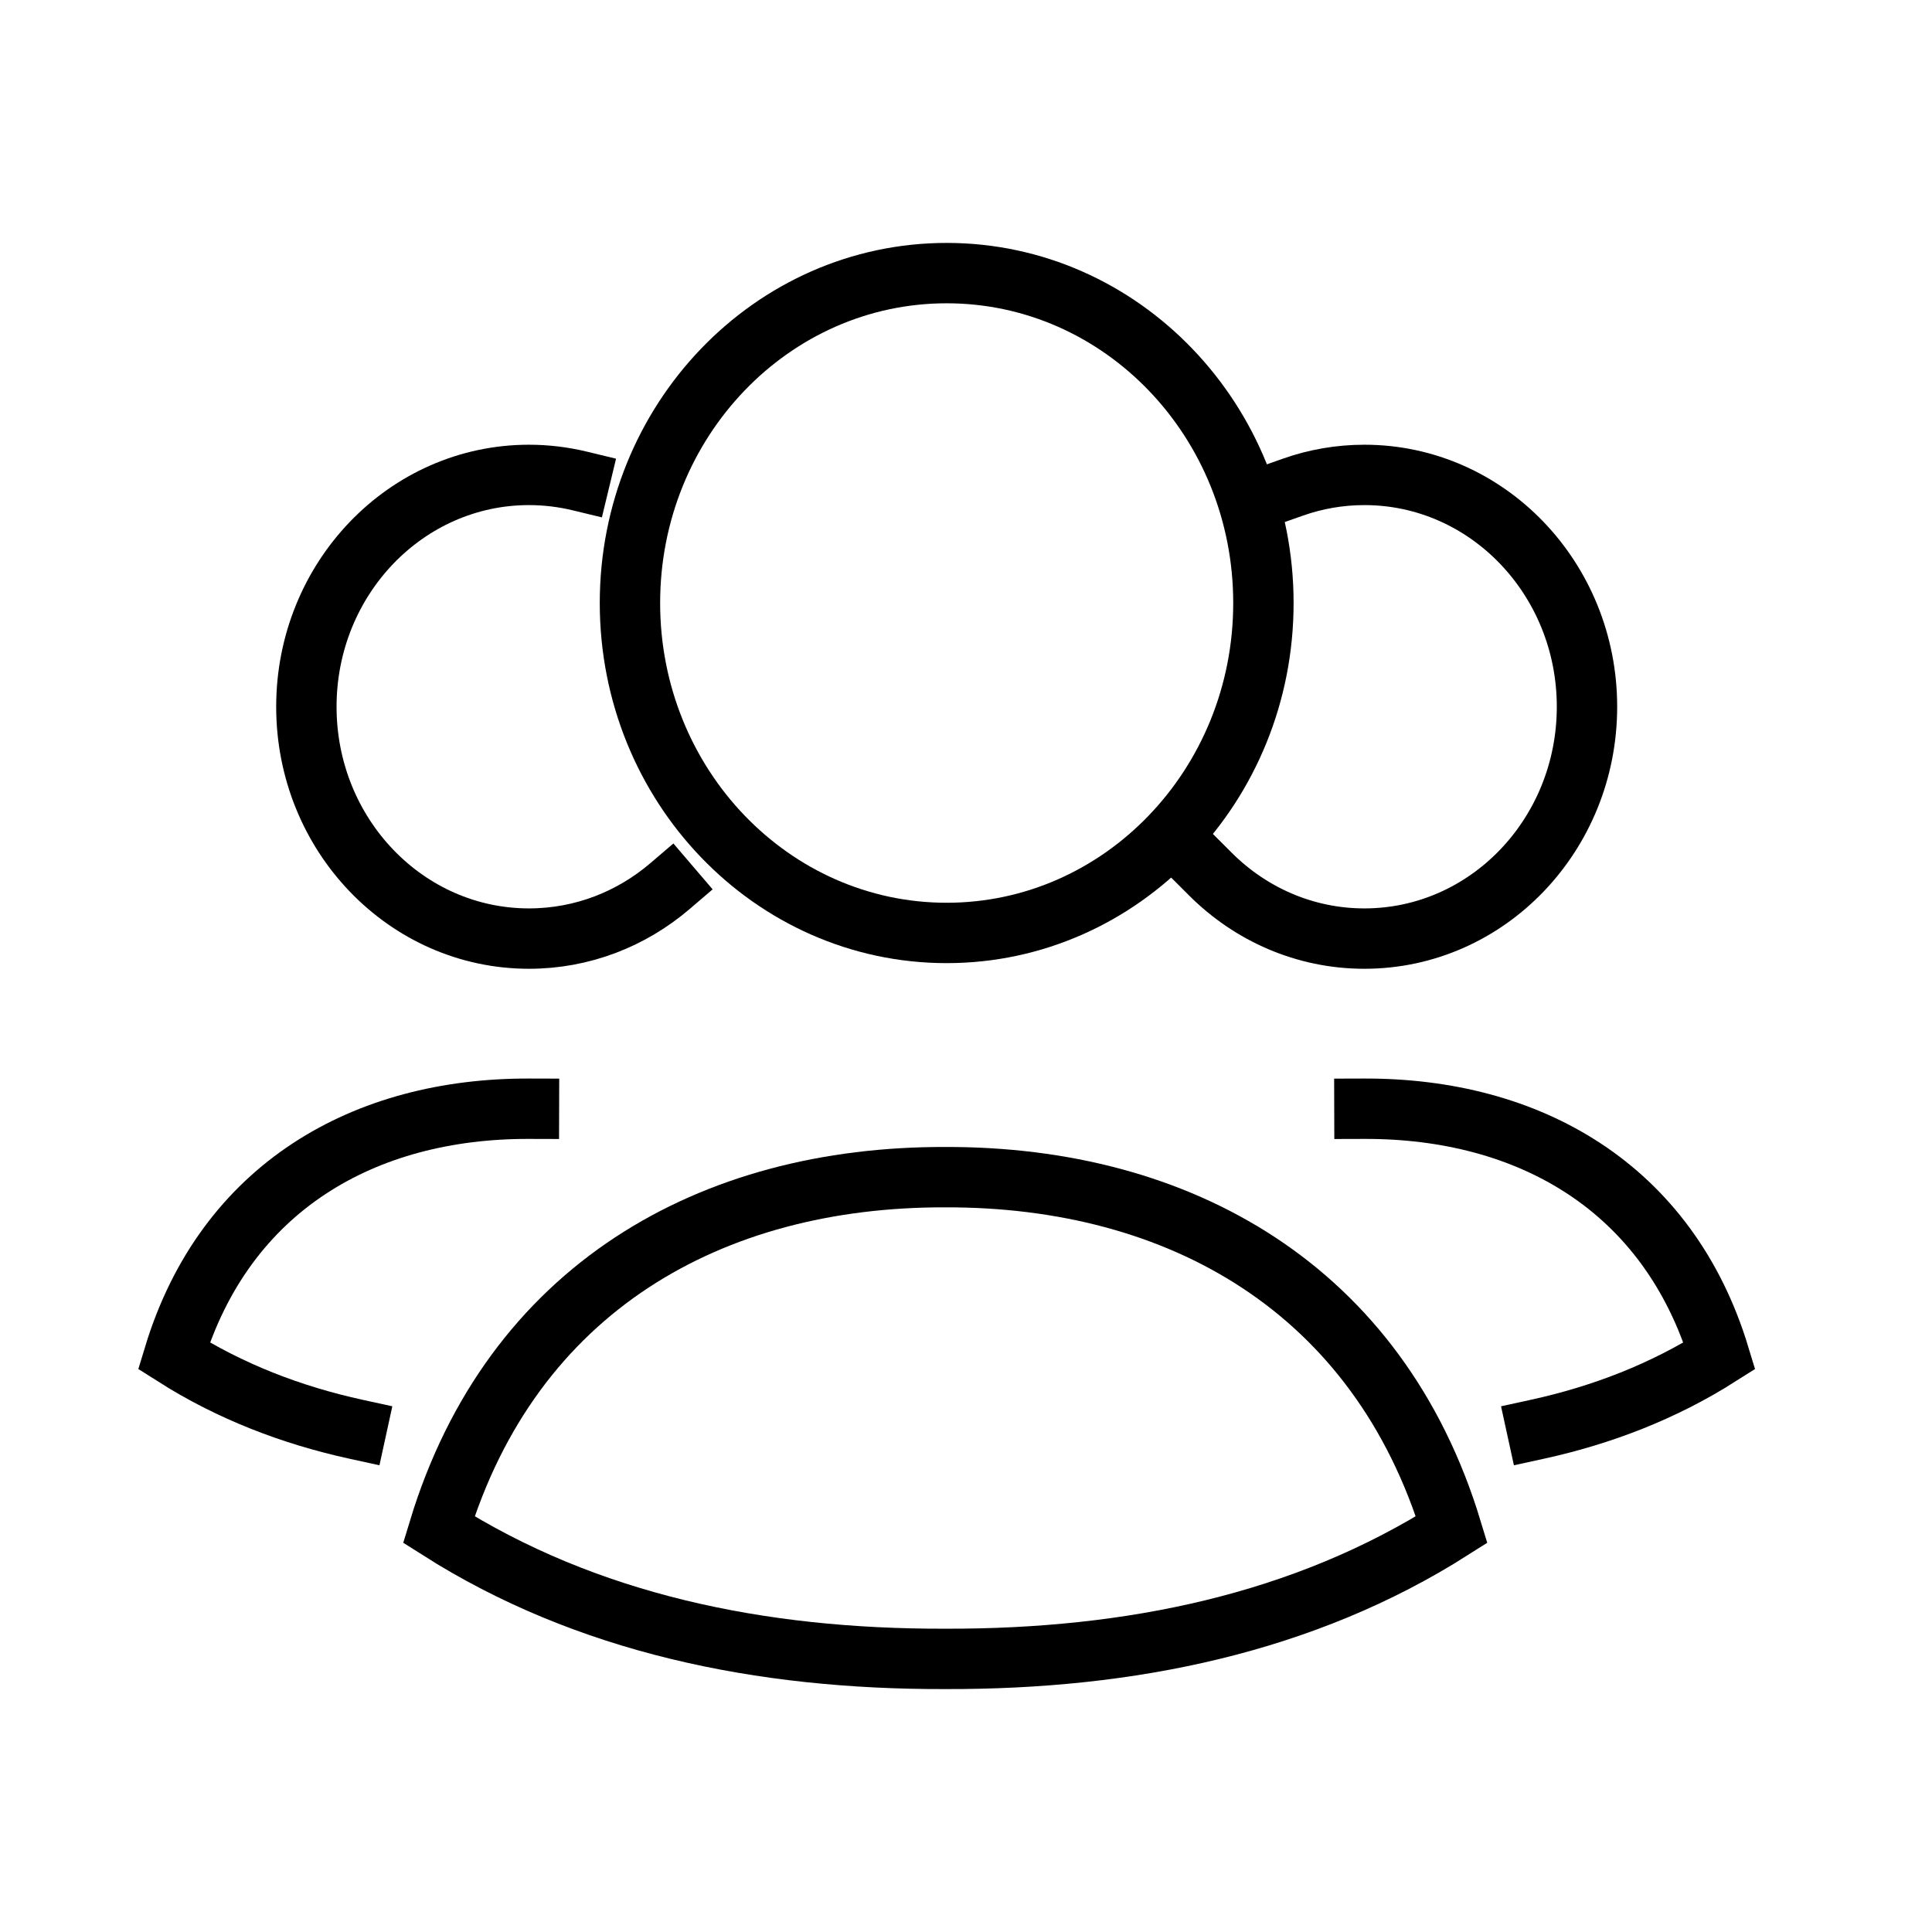
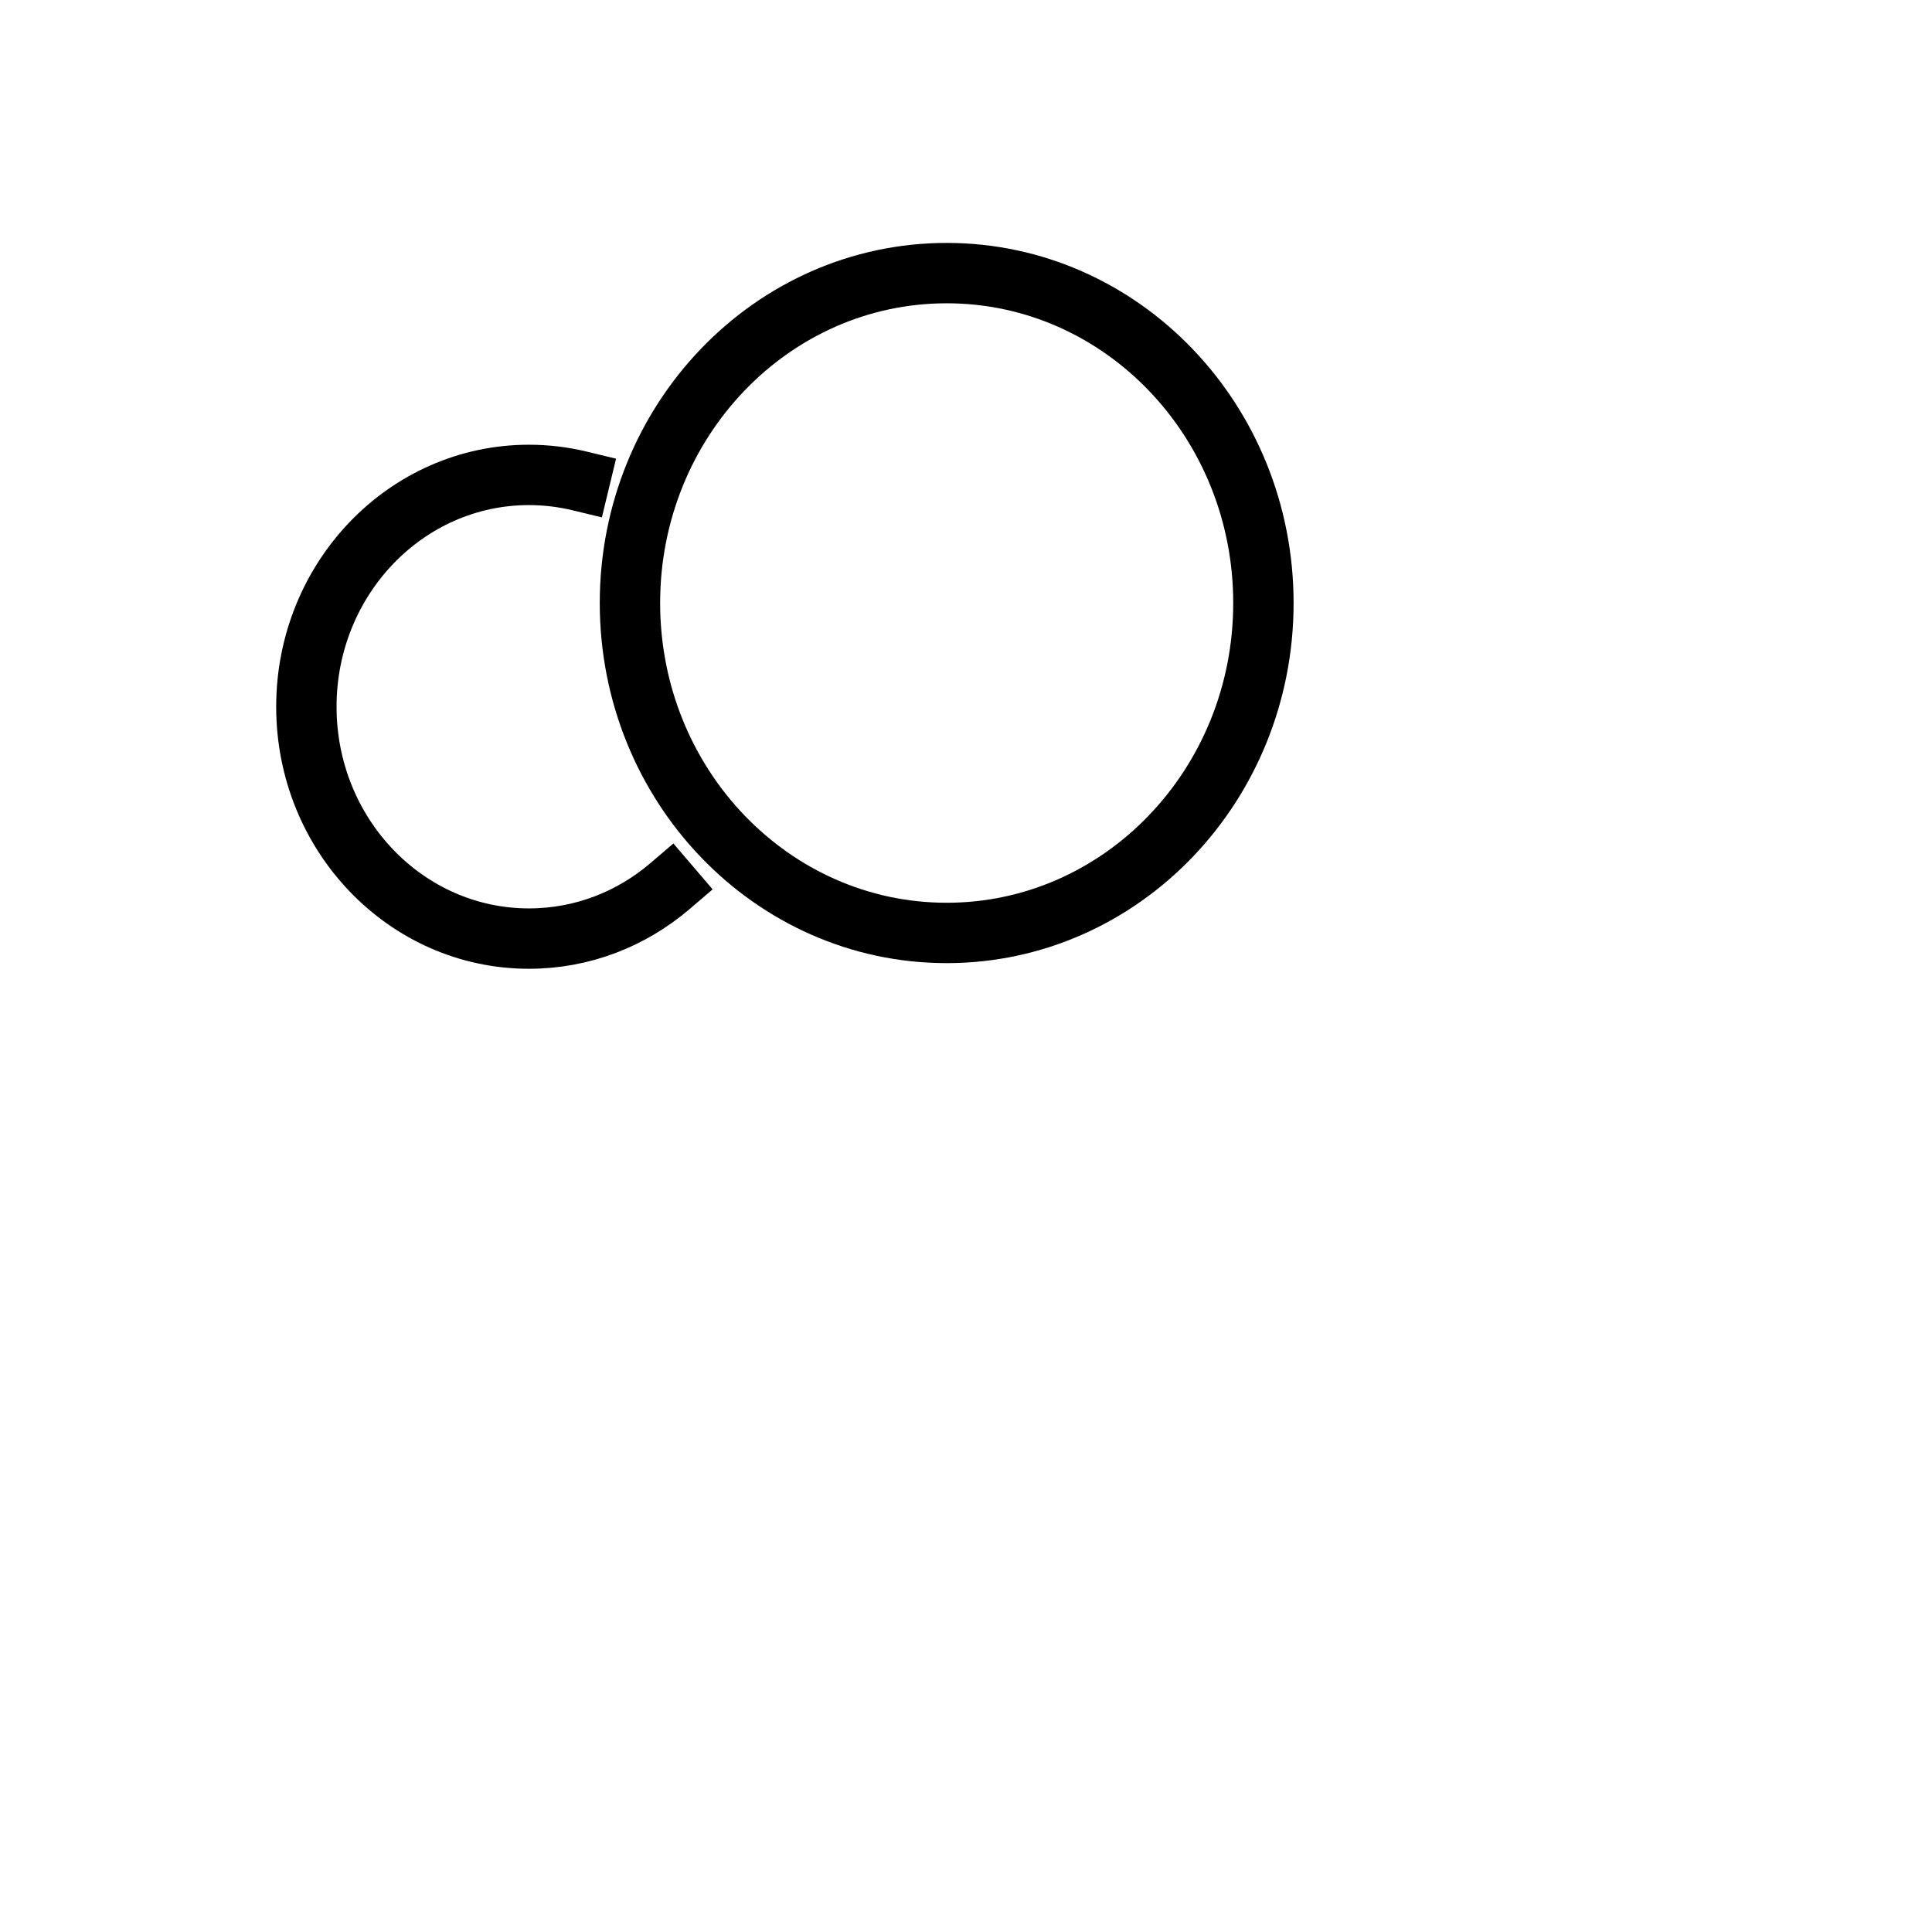
<svg xmlns="http://www.w3.org/2000/svg" width="64" height="64" viewBox="0 0 64 64" fill="none">
-   <path d="M31.312 38.995C39.069 38.974 45.665 42.684 48.089 50.67C43.203 53.774 37.451 54.969 31.312 54.953C25.174 54.969 19.422 53.774 14.536 50.67C16.963 42.675 23.547 38.974 31.312 38.995Z" stroke="black" stroke-width="2" stroke-linecap="square" />
-   <path d="M17.522 36.728C12.084 36.713 7.459 39.314 5.76 44.914C7.615 46.092 9.648 46.878 11.806 47.349" stroke="black" stroke-width="2" stroke-linecap="square" />
-   <path d="M45.198 36.728C50.636 36.713 55.261 39.314 56.96 44.914C55.105 46.092 53.072 46.878 50.914 47.349" stroke="black" stroke-width="2" stroke-linecap="square" />
  <path d="M41.852 19.976C41.852 26.012 37.154 30.905 31.36 30.905C25.565 30.905 20.868 26.012 20.868 19.976C20.868 13.94 25.565 9.047 31.36 9.047C37.154 9.047 41.852 13.94 41.852 19.976Z" stroke="black" stroke-width="2" stroke-linecap="square" />
-   <path d="M42.837 16.135C43.578 15.874 44.372 15.732 45.198 15.732C49.27 15.732 52.571 19.171 52.571 23.412C52.571 27.654 49.27 31.092 45.198 31.092C43.219 31.092 41.422 30.28 40.098 28.958" stroke="black" stroke-width="2" stroke-linecap="square" />
  <path d="M19.201 15.932C18.662 15.802 18.099 15.732 17.522 15.732C13.45 15.732 10.149 19.171 10.149 23.412C10.149 27.654 13.45 31.092 17.522 31.092C19.297 31.092 20.925 30.439 22.197 29.351" stroke="black" stroke-width="2" stroke-linecap="square" />
</svg>